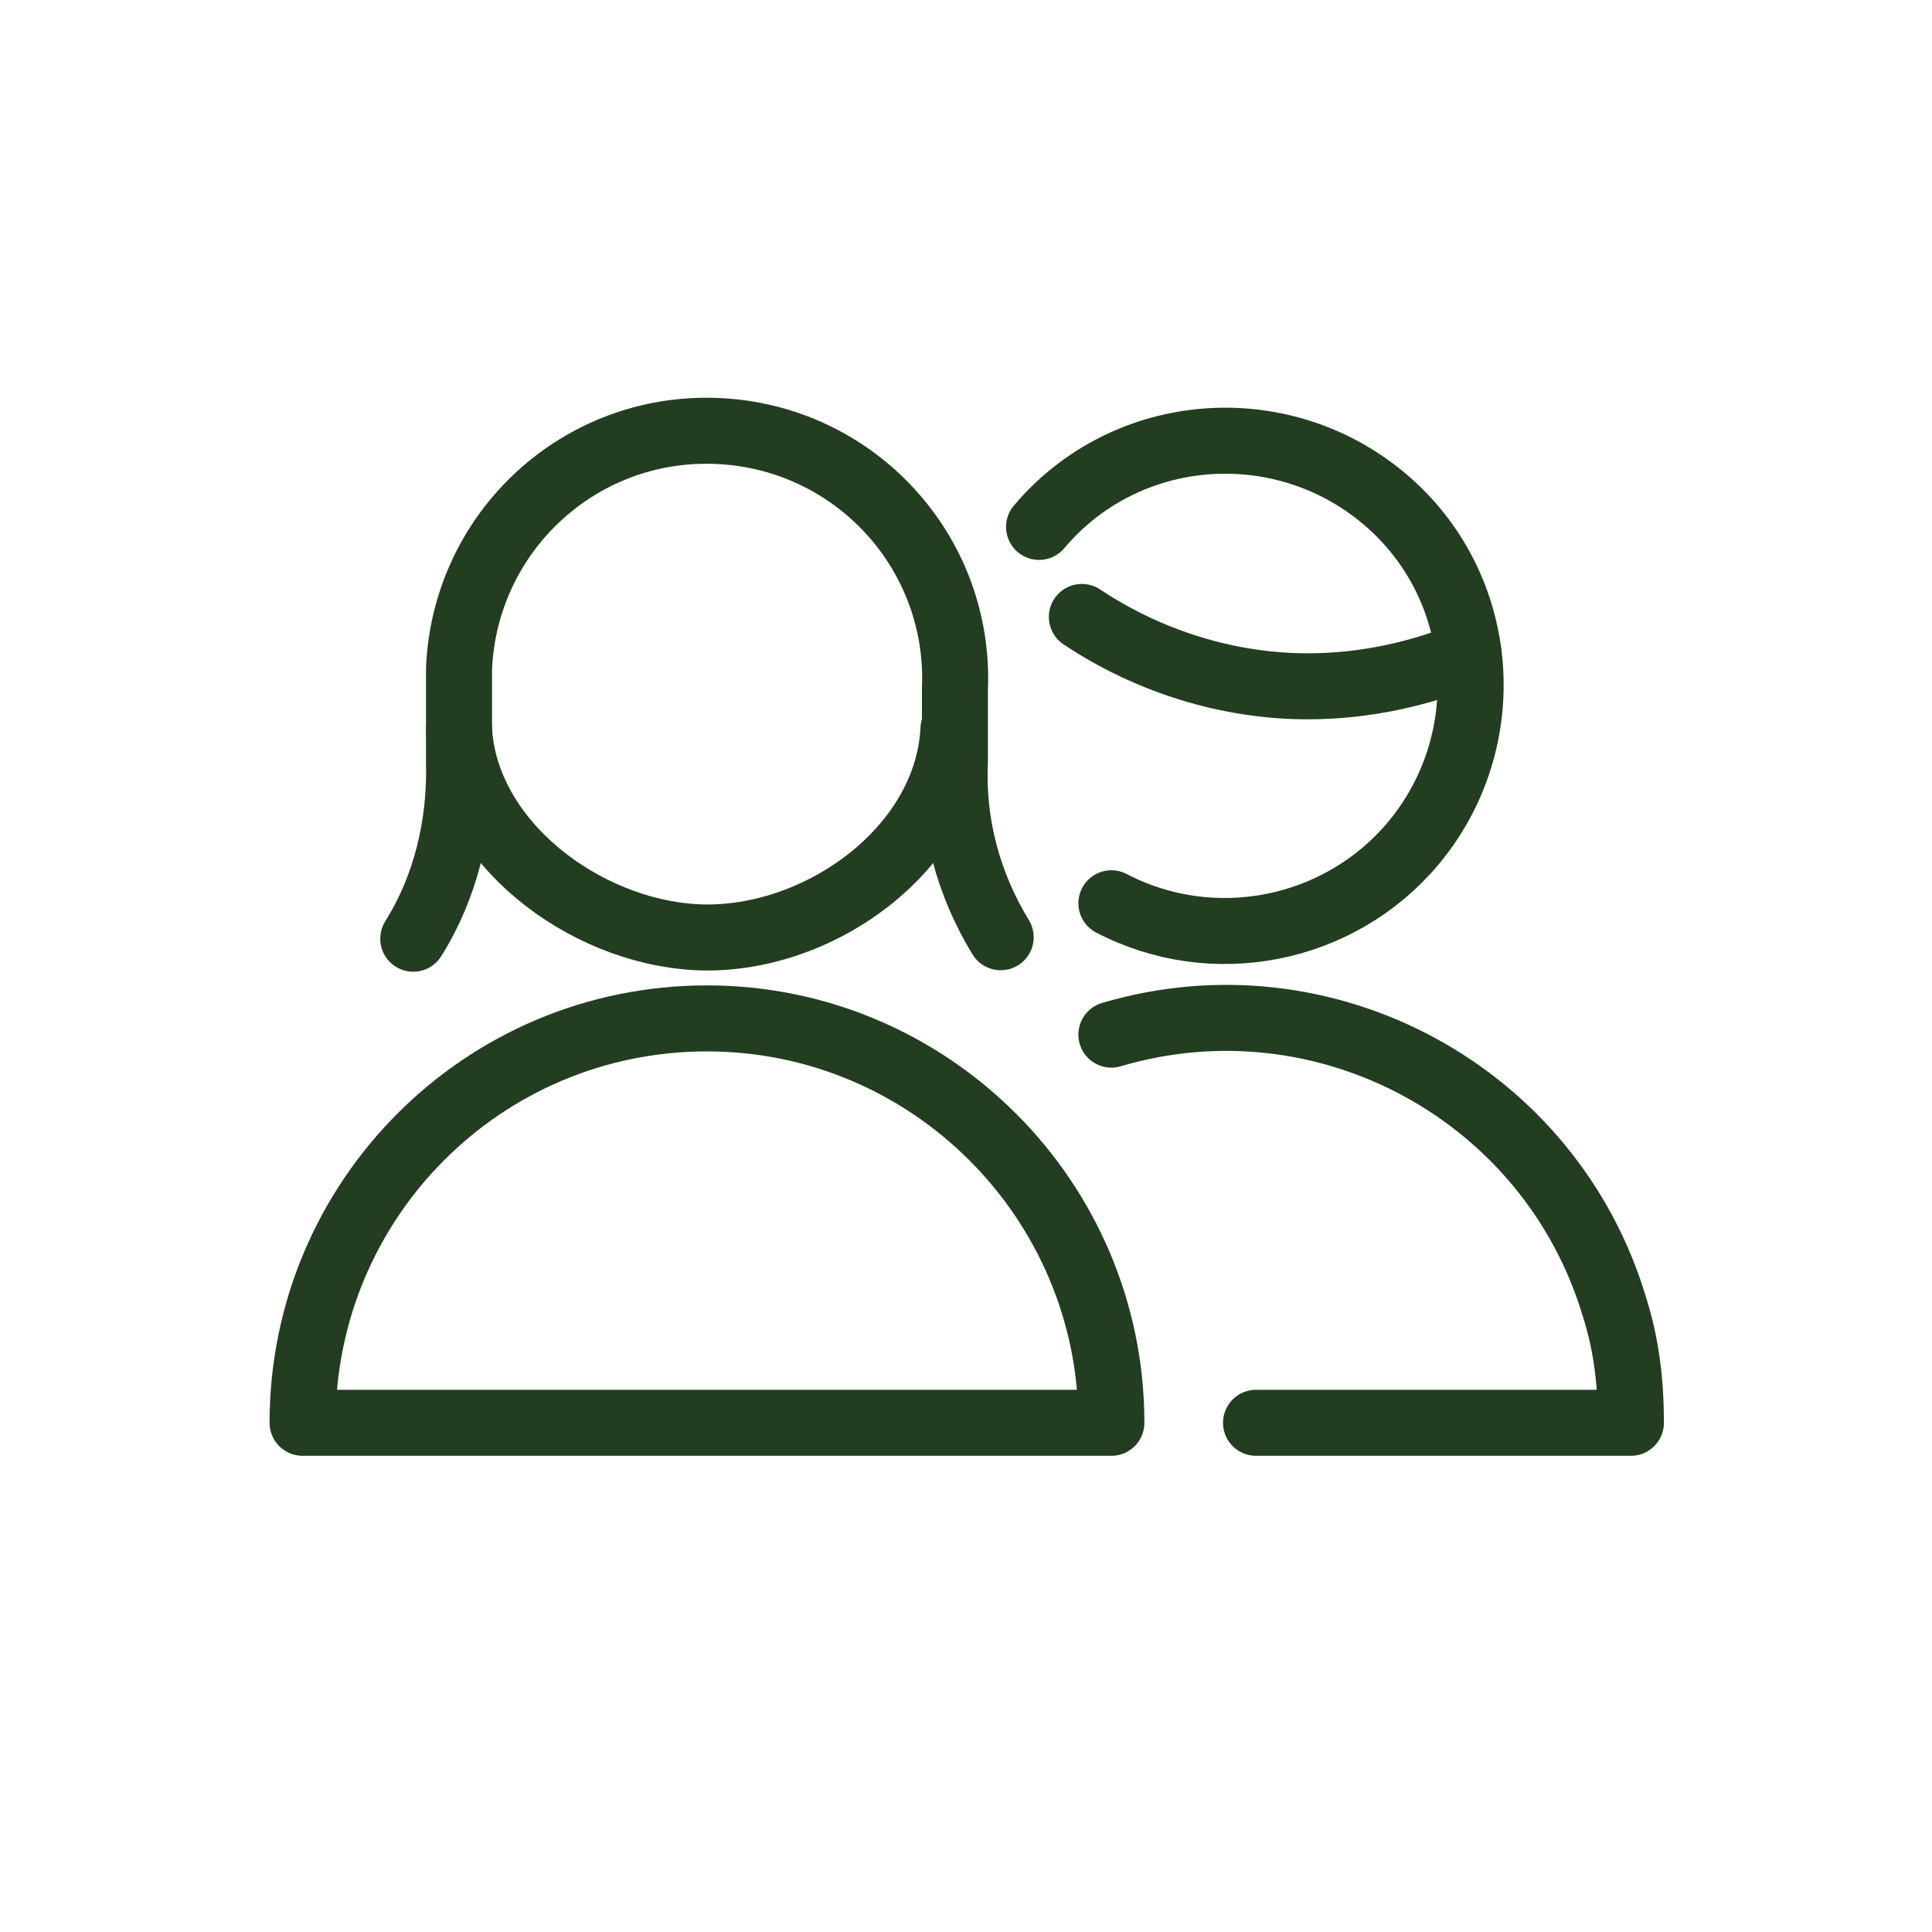
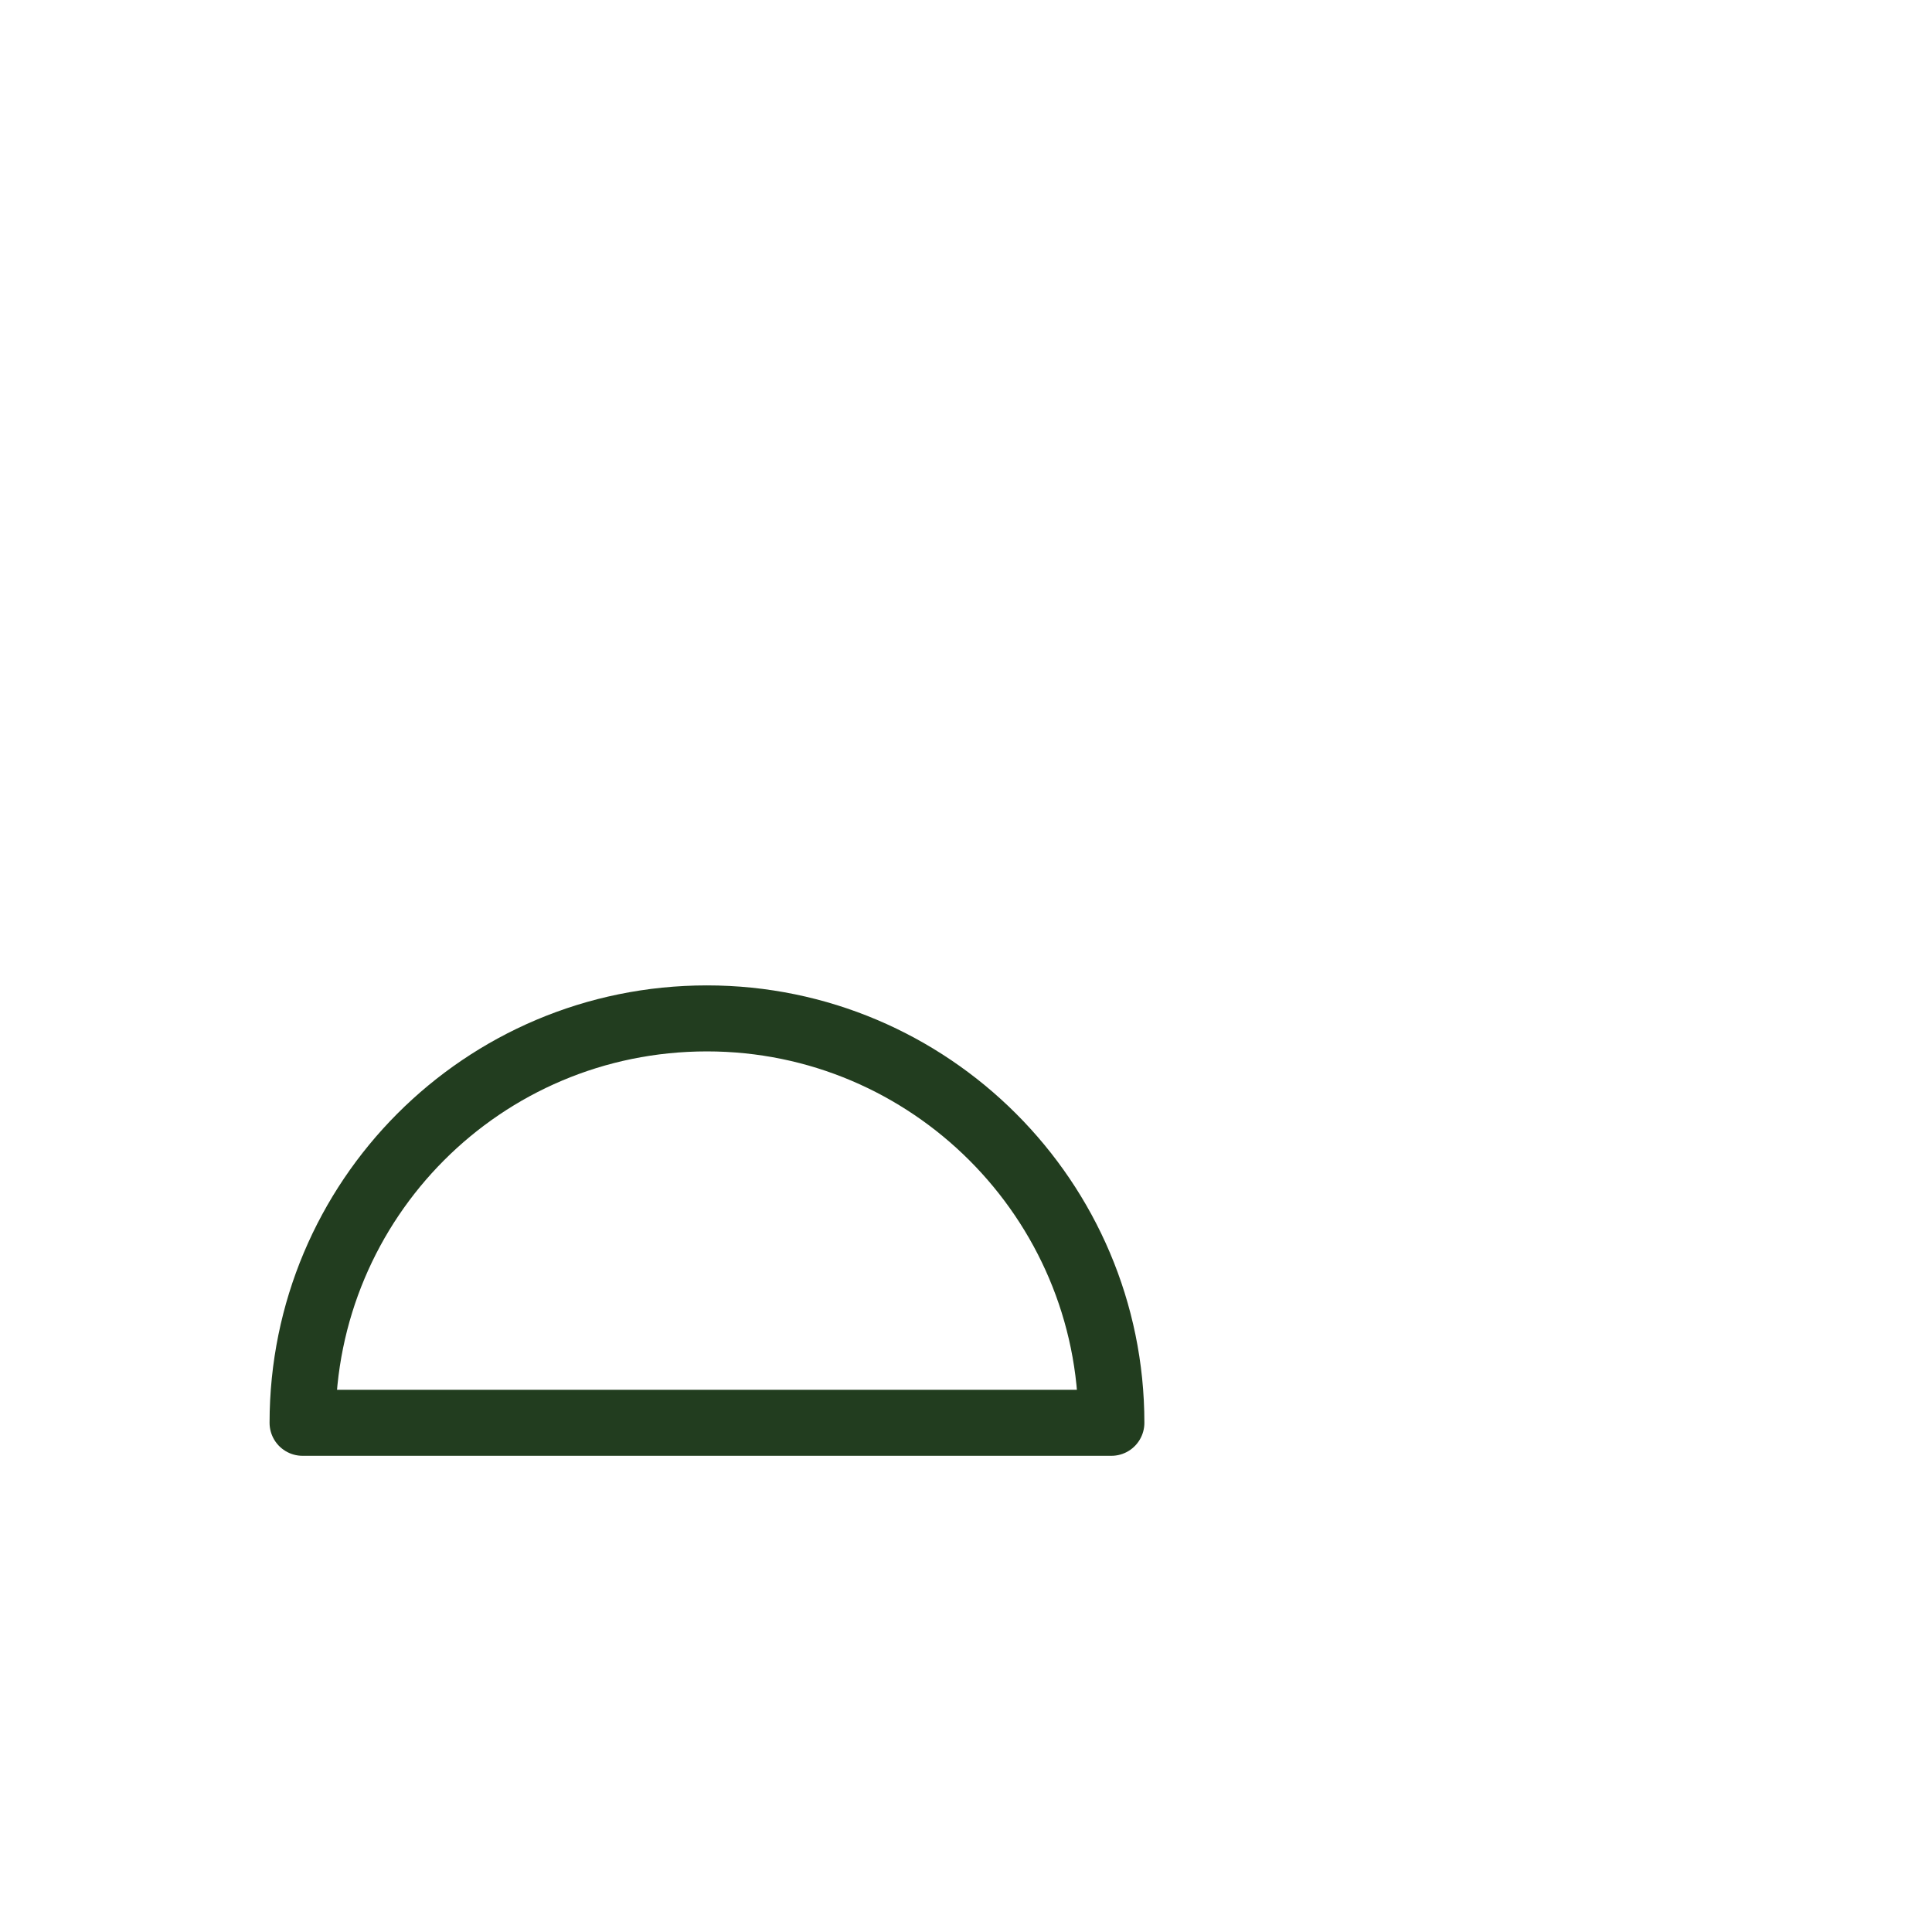
<svg xmlns="http://www.w3.org/2000/svg" version="1.1" id="Layer_1" x="0px" y="0px" viewBox="0 0 130.9 130.9" style="enable-background:new 0 0 130.9 130.9;" xml:space="preserve">
  <style type="text/css">
	.st0{fill:none;stroke:#223D1F;stroke-width:4.472;stroke-linecap:round;stroke-linejoin:round;}
	.st1{fill:none;stroke:#223D1F;stroke-width:3.913;stroke-linecap:round;stroke-linejoin:round;}
	.st2{fill:#783600;}
	.st3{fill:none;stroke:#FFFFFF;stroke-width:4.045;stroke-linecap:round;stroke-linejoin:round;}
	.st4{fill:#993E7B;}
	.st5{fill:#B7A6CA;}
	.st6{fill:none;stroke:#002319;stroke-width:4.045;stroke-linecap:round;stroke-linejoin:round;}
	.st7{fill:#00829B;}
	.st8{fill:#6ECDA0;}
	.st9{fill:none;stroke:#223D1F;stroke-width:4.045;stroke-linecap:round;stroke-linejoin:round;}
	.st10{fill:#4A8759;}
	.st11{fill:none;stroke:#FFFFFF;stroke-width:3.539;stroke-linecap:round;stroke-linejoin:round;}
	.st12{fill:#223D1F;}
	.st13{fill:#E6AF64;}
	.st14{fill:none;stroke:#002319;stroke-width:3.539;stroke-linecap:round;stroke-linejoin:round;}
</style>
  <g>
    <g>
-       <path class="st0" d="M73.3,41.8c4.5,3,9.9,4.7,15.3,4.7c3.8,0,7.5-0.8,10.9-2.2" />
-       <path class="st0" d="M70.4,35.7c5.9-7,16.4-7.8,23.4-1.9s7.8,16.4,1.9,23.4c-5,5.9-13.5,7.6-20.4,4" />
-       <path class="st0" d="M75.3,70.1c14.5-4.3,29.8,4,34.1,18.5c0.8,2.5,1.1,5.1,1.1,7.8l-25.4,0" />
      <path class="st0" d="M20.5,96.4C20.5,81.3,32.7,69,47.9,69C63,69,75.3,81.3,75.3,96.4L20.5,96.4z" />
-       <path class="st0" d="M67.8,63.5c-2.2-3.6-3.3-7.7-3.1-11.9v-4.9c0.4-9.3-6.8-17.1-16.1-17.5s-17.1,6.8-17.5,16.1c0,0.5,0,1,0,1.5    l0,4.9c0.1,4.2-0.9,8.4-3.1,11.9" />
-       <path class="st0" d="M64.6,49.4c-0.4,8.2-9.3,14.5-17.4,14.1c-7.7-0.4-15.7-6.5-16.1-14.1" />
    </g>
  </g>
</svg>